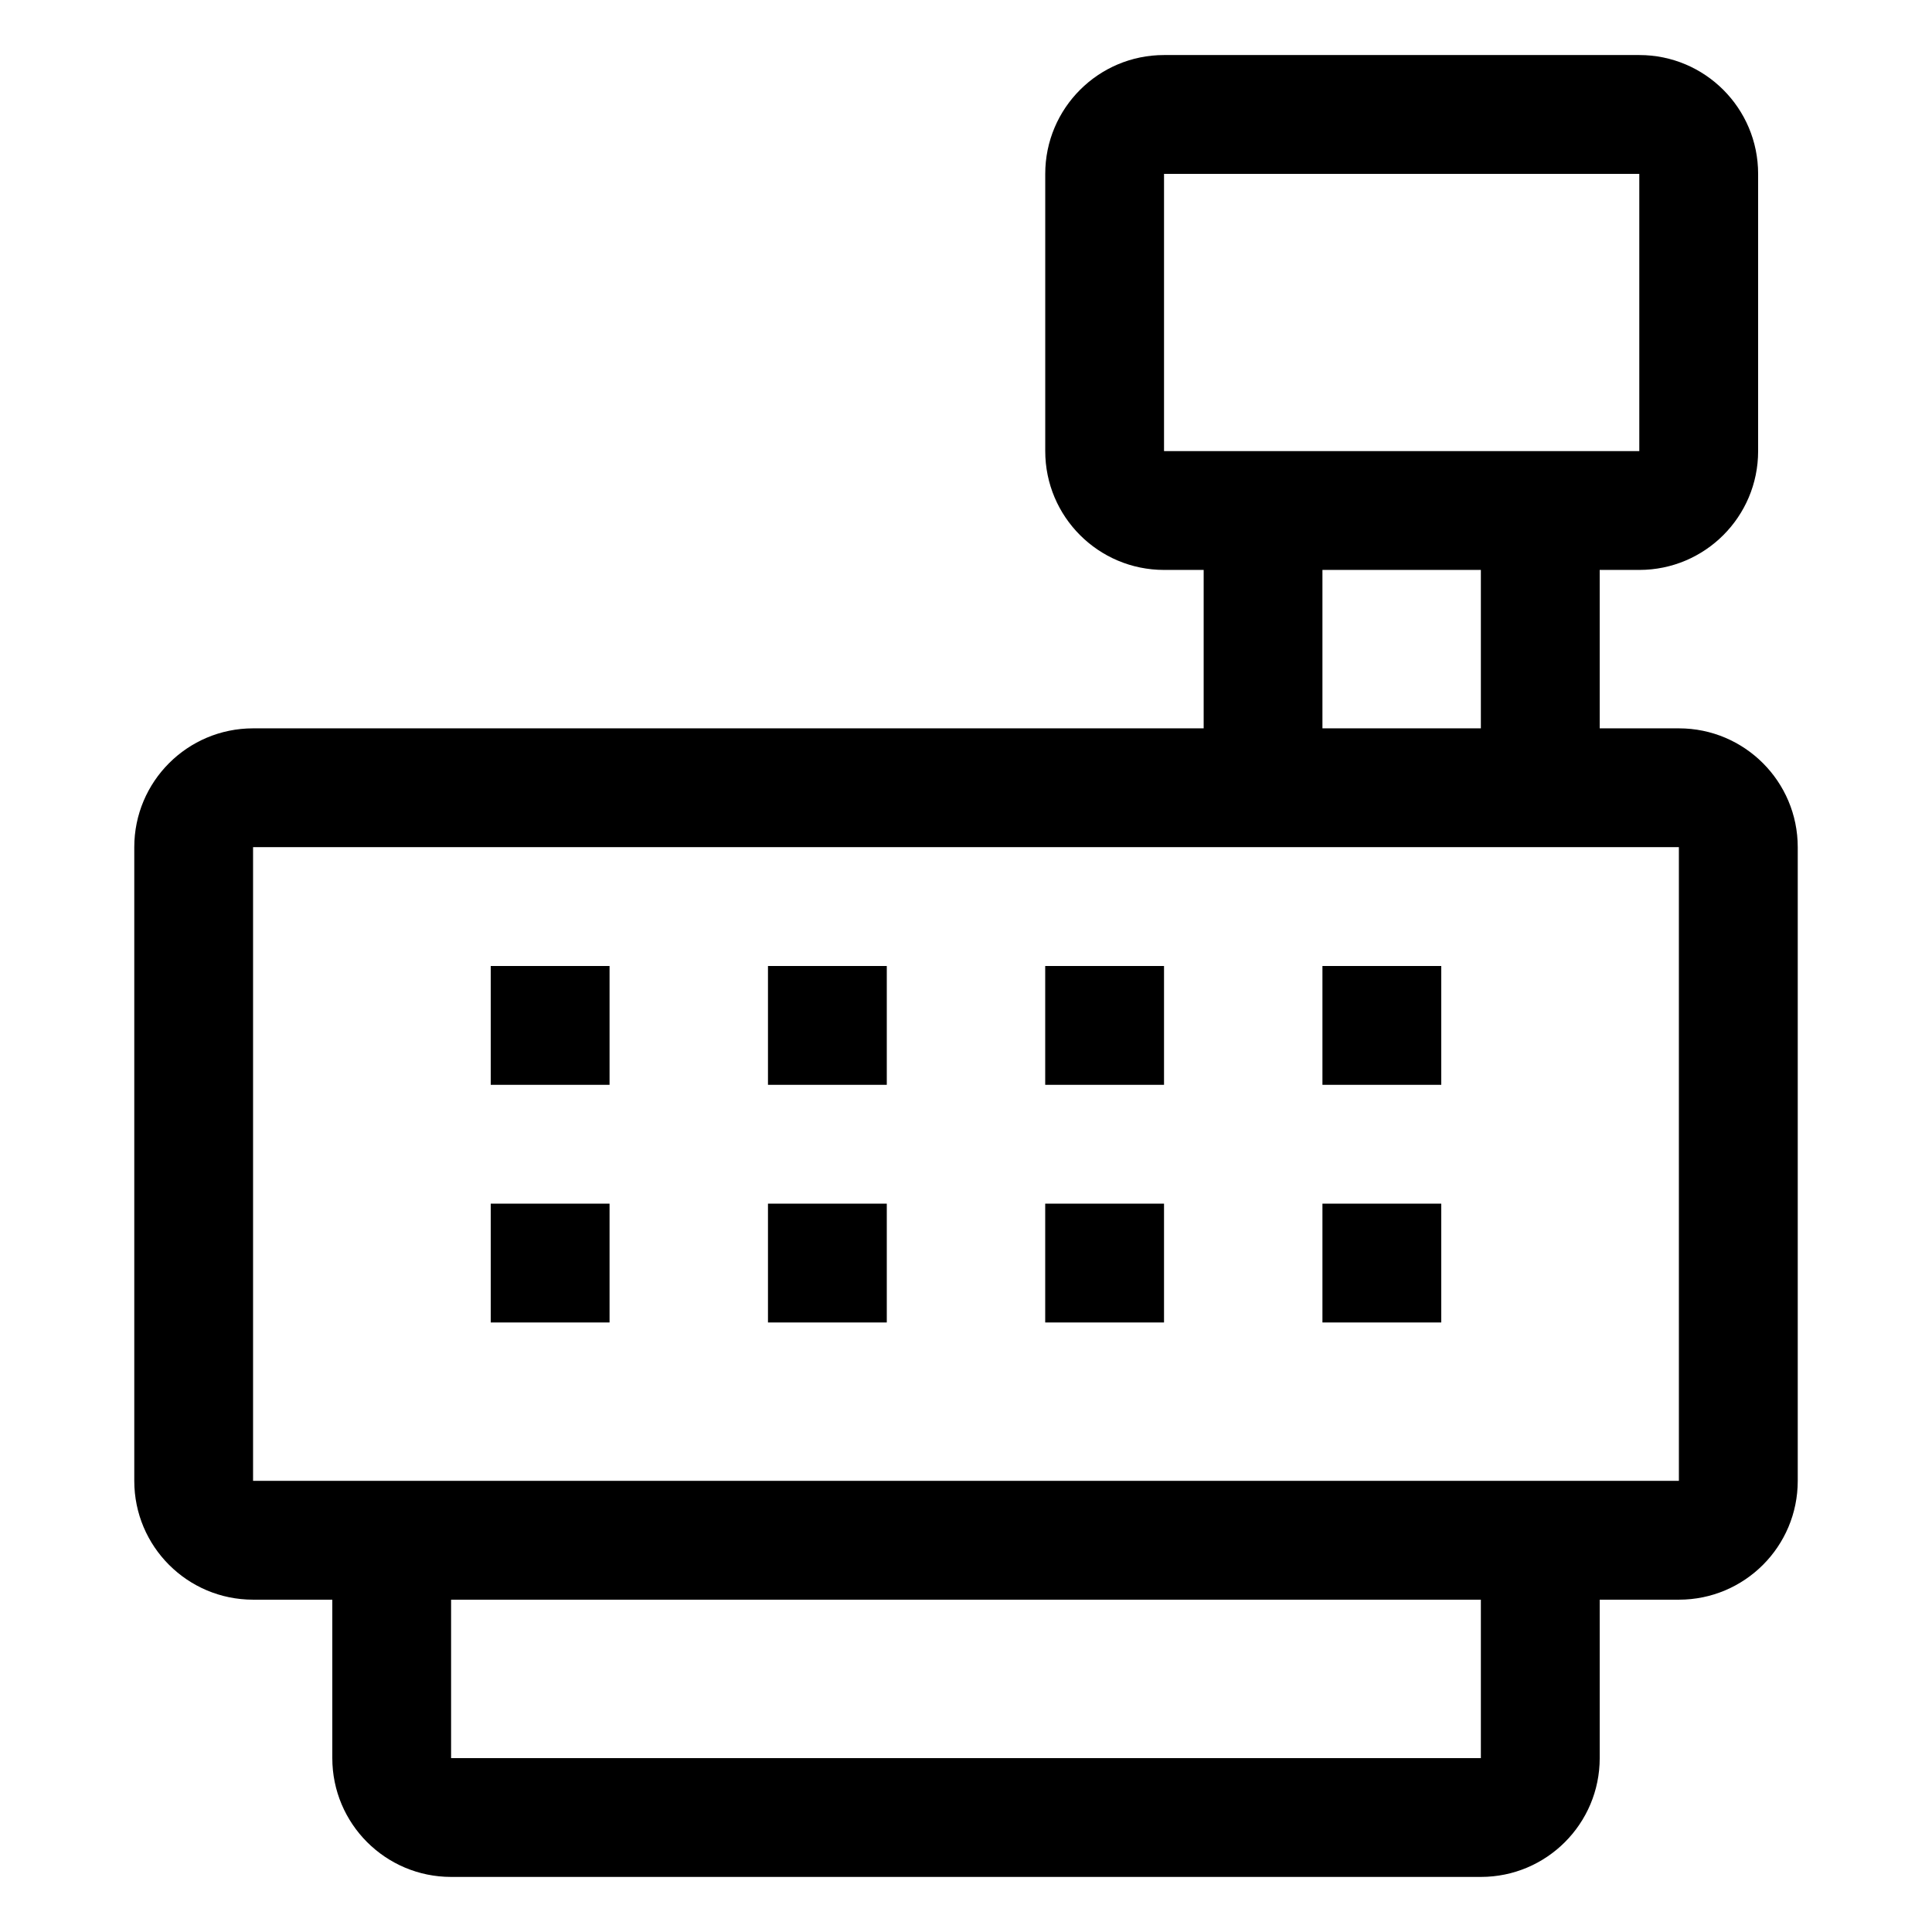
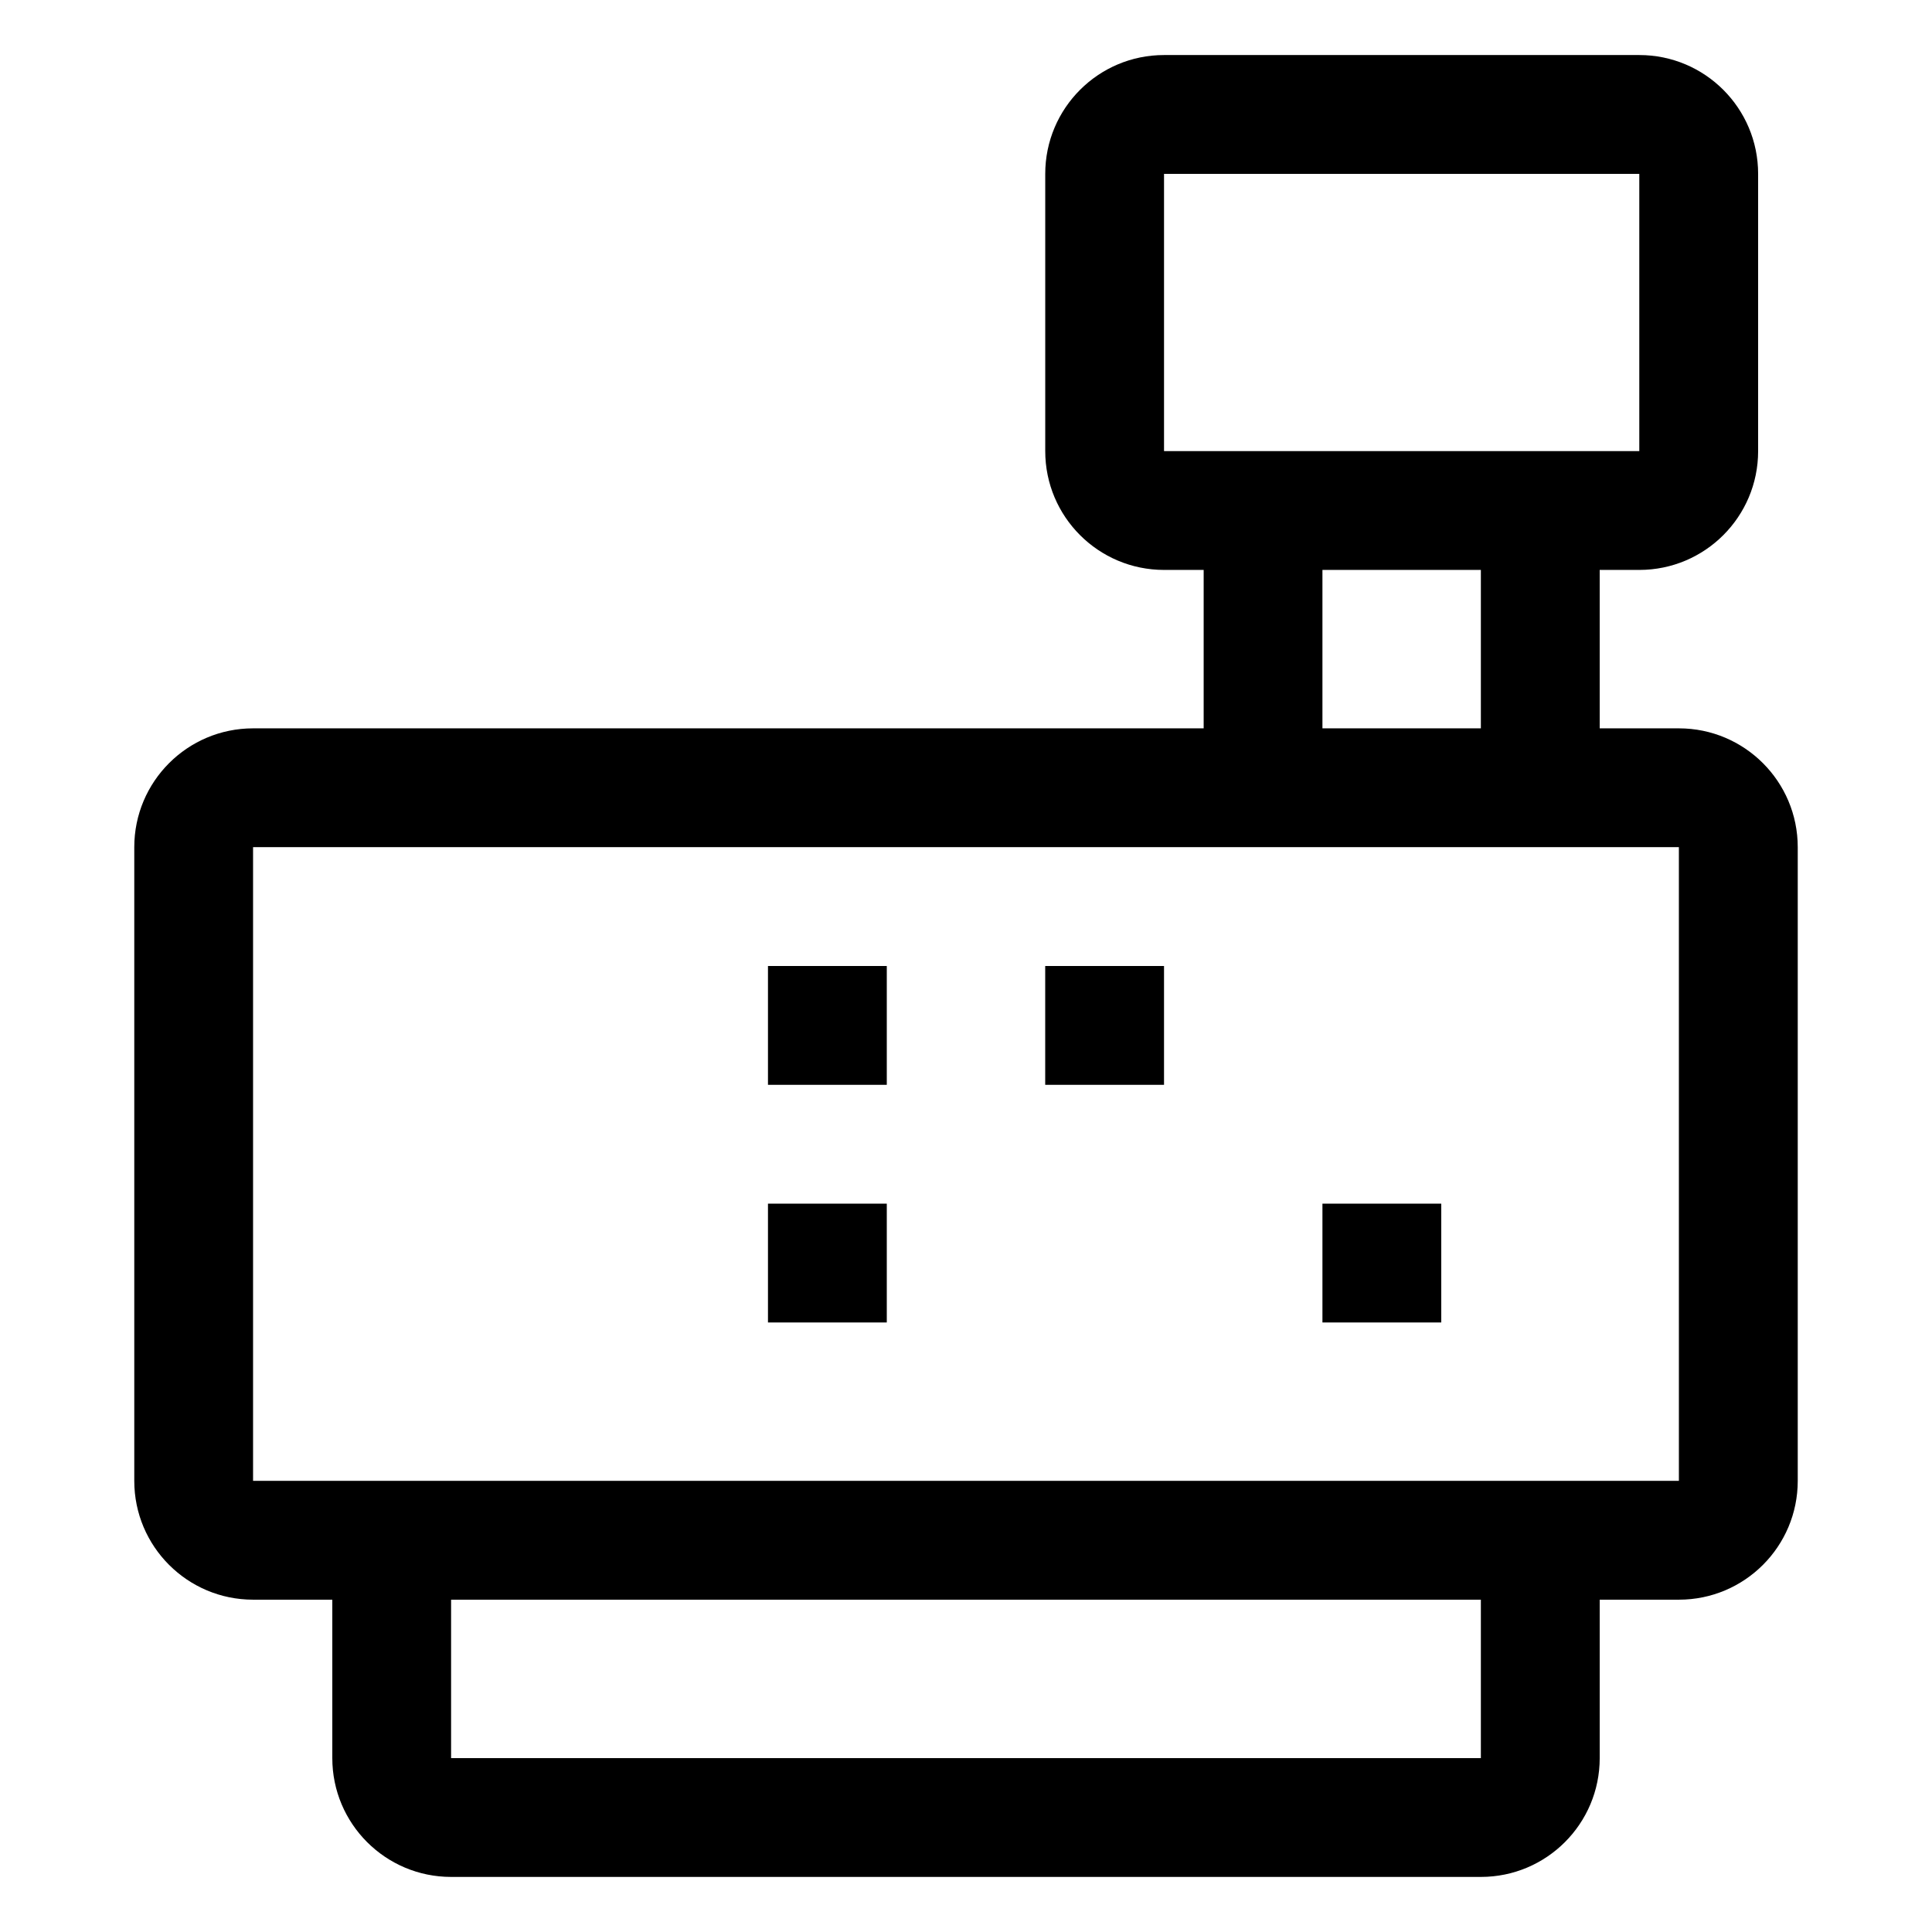
<svg xmlns="http://www.w3.org/2000/svg" fill="#000000" width="800px" height="800px" version="1.1" viewBox="144 144 512 512">
  <g>
    <path d="m588.93 337.02h-20.992v-41.984h10.496c17.391 0 31.488-14.098 31.488-31.488v-73.473c0-17.391-14.098-31.488-31.488-31.488h-125.95c-17.387 0-31.484 14.098-31.484 31.488v73.473c0 17.391 14.098 31.488 31.488 31.488h10.496v41.984h-251.91c-17.391 0-31.488 14.098-31.488 31.488v167.94c0 17.387 14.098 31.484 31.488 31.484h20.992v41.984c0 17.391 14.098 31.488 31.488 31.488h272.9c17.391 0 31.488-14.098 31.488-31.488v-41.984h20.992c17.391 0 31.488-14.098 31.488-31.488v-167.94c-0.004-17.387-14.102-31.484-31.492-31.484zm-136.45-73.473v-73.473h125.95v73.473zm41.98 31.488h41.984v41.984h-41.984zm41.984 314.88h-272.9v-41.984h272.9zm52.48-73.473h-377.86v-167.94h325.38l52.477 0.004z" />
-     <path d="m274.05 400h31.488v31.488h-31.488z" />
-     <path d="m274.05 462.98h31.488v31.488h-31.488z" />
    <path d="m347.52 400h31.488v31.488h-31.488z" />
    <path d="m347.52 462.98h31.488v31.488h-31.488z" />
    <path d="m420.99 400h31.488v31.488h-31.488z" />
-     <path d="m420.99 462.98h31.488v31.488h-31.488z" />
-     <path d="m494.46 400h31.488v31.488h-31.488z" />
    <path d="m494.46 462.98h31.488v31.488h-31.488z" />
  </g>
</svg>